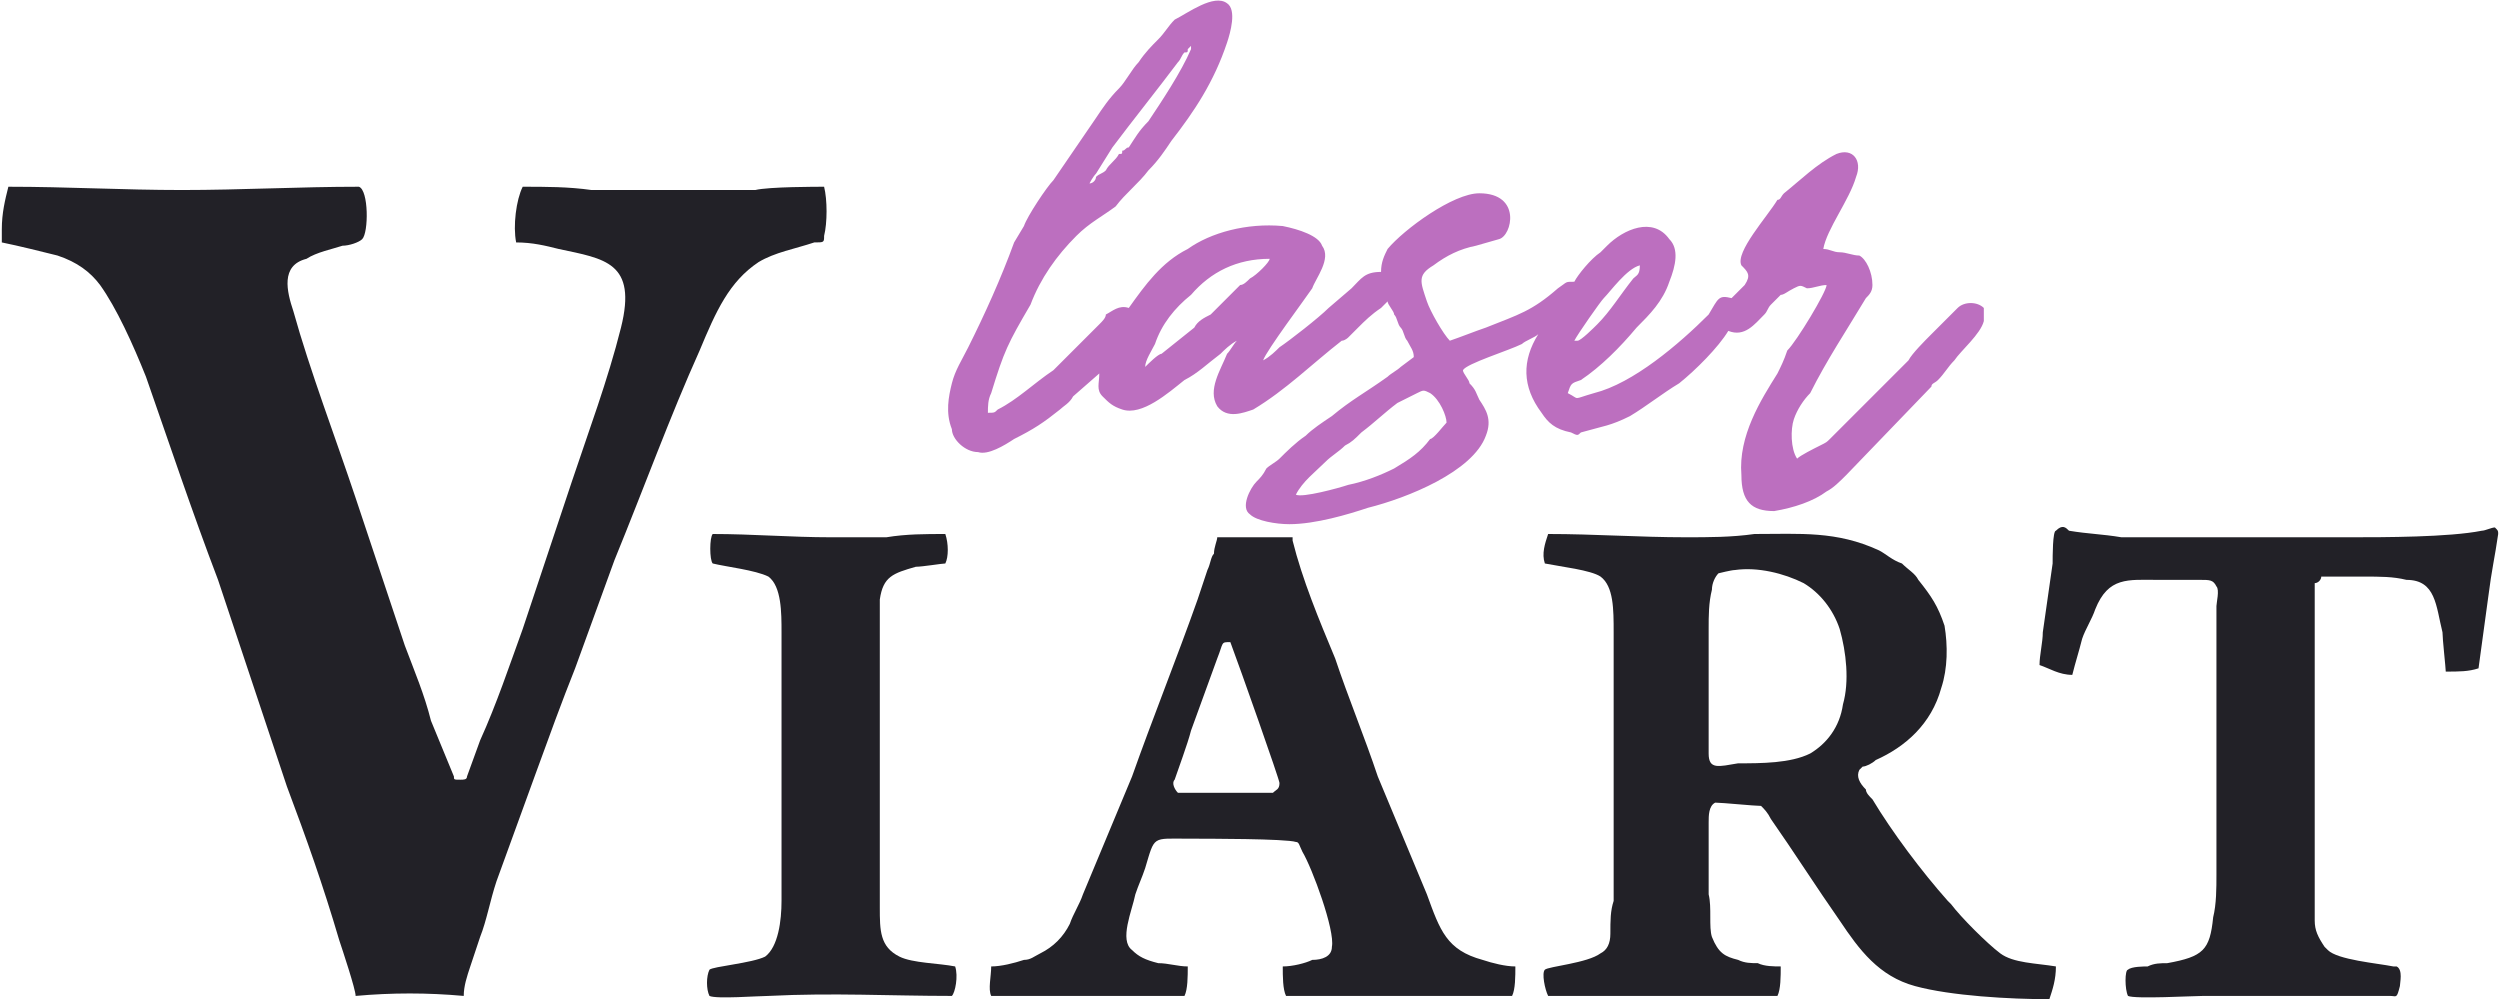
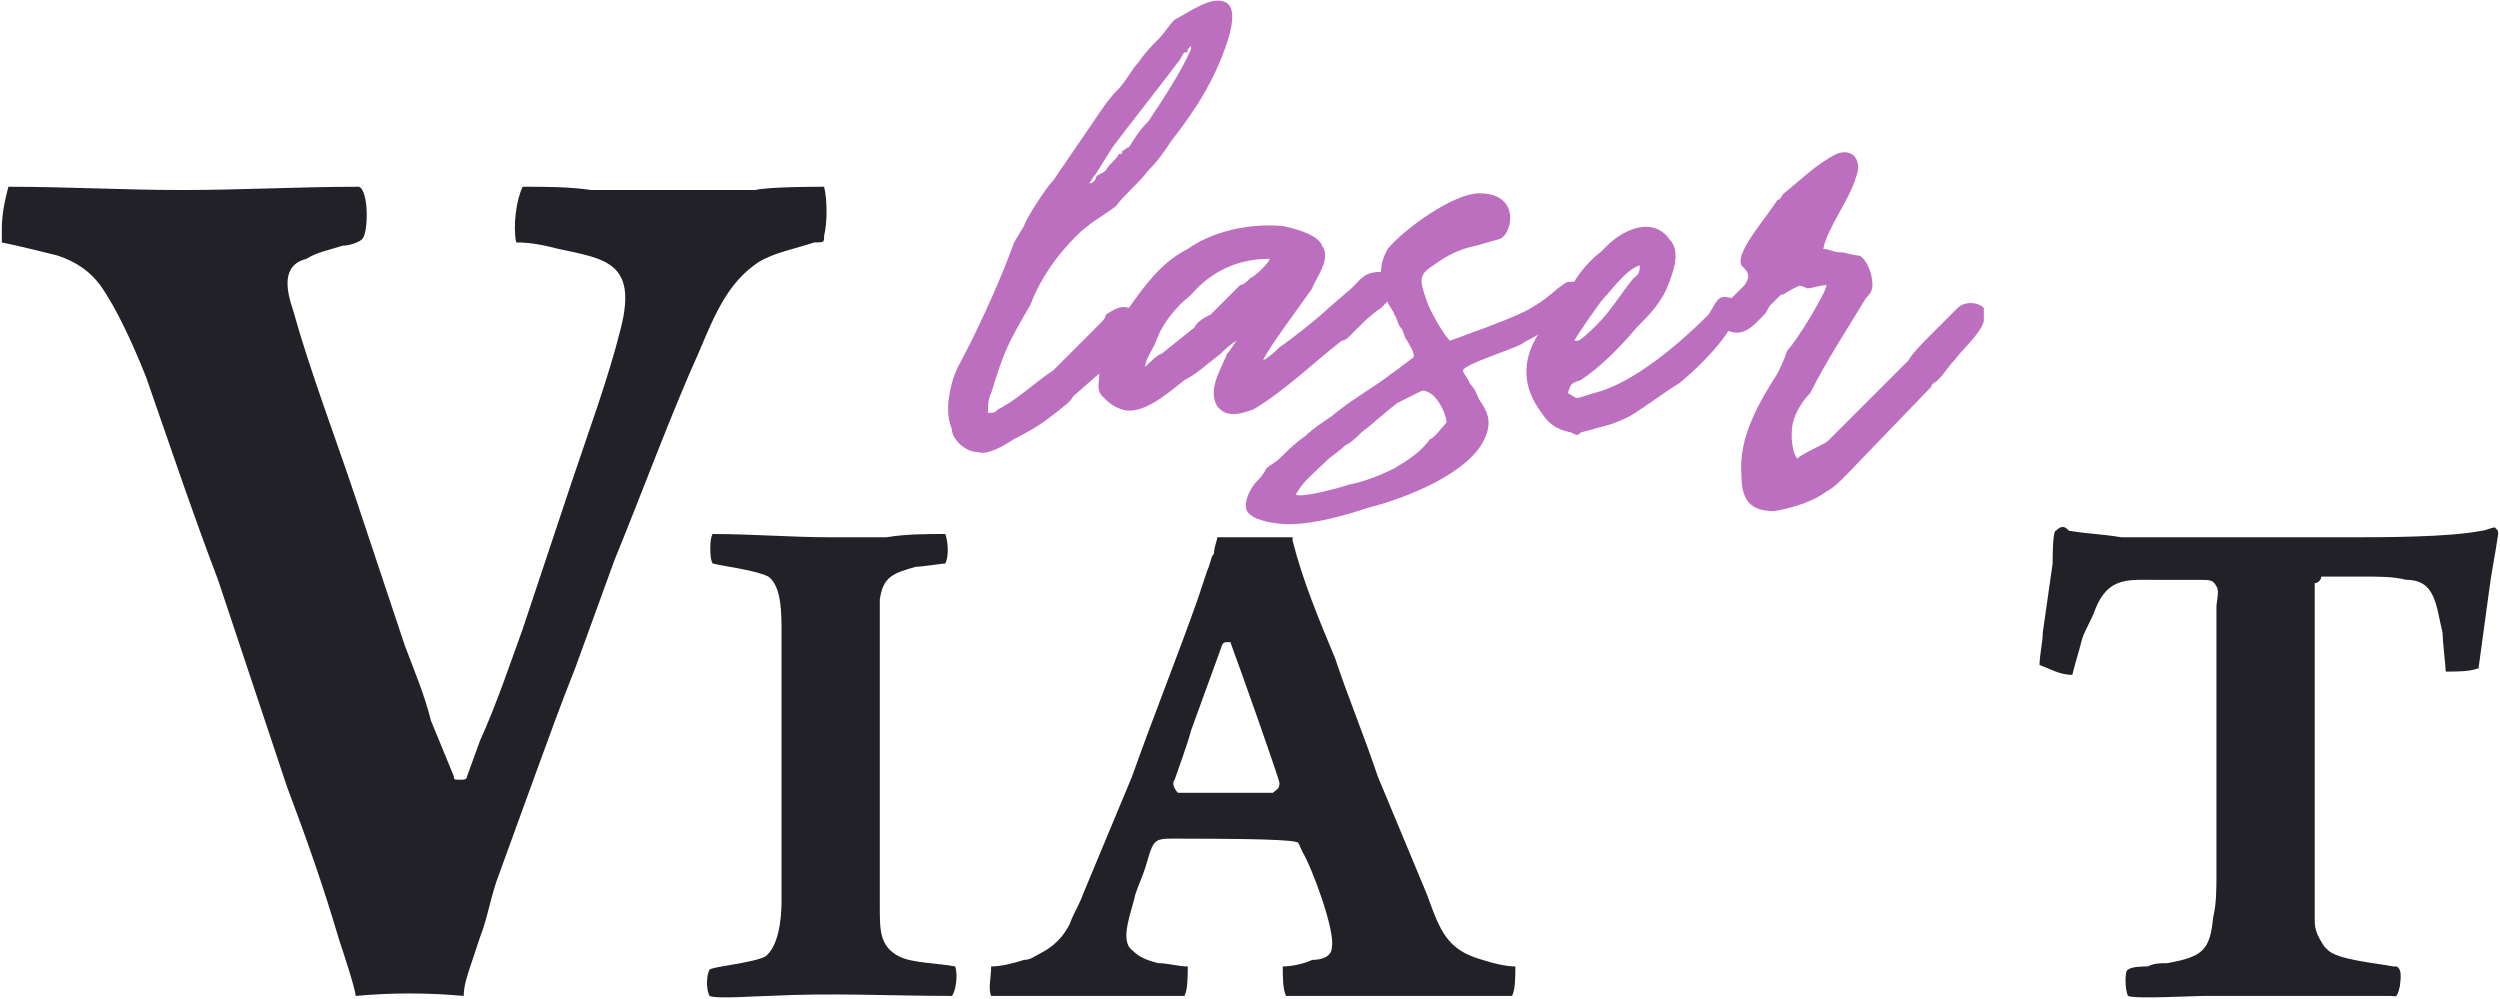
<svg xmlns="http://www.w3.org/2000/svg" xml:space="preserve" width="1251px" height="500px" version="1.1" style="shape-rendering:geometricPrecision; text-rendering:geometricPrecision; image-rendering:optimizeQuality; fill-rule:evenodd; clip-rule:evenodd" viewBox="0 0 7.62 3.05">
  <defs>
    <style type="text/css">
   
    .fil0 {fill:#222127}
    .fil1 {fill:#BC6FBF}
   
  </style>
  </defs>
  <g id="Слой_x0020_1">
    <g id="_2151991298000">
      <path class="fil0" d="M0 0.7l0 0.04c0.05,0.01 0.13,0.03 0.17,0.04 0.06,0.02 0.1,0.05 0.13,0.09 0.05,0.07 0.1,0.18 0.14,0.28 0.07,0.2 0.14,0.41 0.22,0.62 0.07,0.21 0.14,0.42 0.21,0.63 0.06,0.16 0.11,0.3 0.16,0.47 0.01,0.03 0.05,0.15 0.05,0.17 0.11,-0.01 0.22,-0.01 0.33,0 0,-0.03 0.01,-0.06 0.02,-0.09 0.01,-0.03 0.02,-0.06 0.03,-0.09 0.02,-0.05 0.03,-0.11 0.05,-0.17 0.04,-0.11 0.08,-0.22 0.12,-0.33 0.04,-0.11 0.08,-0.22 0.12,-0.32 0.04,-0.11 0.08,-0.22 0.12,-0.33 0.09,-0.22 0.17,-0.44 0.26,-0.64 0.05,-0.12 0.09,-0.21 0.18,-0.27 0.05,-0.03 0.11,-0.04 0.17,-0.06 0.03,0 0.03,0 0.03,-0.02 0.01,-0.04 0.01,-0.11 0,-0.15 -0.02,0 -0.17,0 -0.21,0.01 -0.16,0 -0.33,0 -0.5,0 -0.07,-0.01 -0.14,-0.01 -0.21,-0.01 -0.02,0.04 -0.03,0.12 -0.02,0.17 0.05,0 0.09,0.01 0.13,0.02 0.14,0.03 0.24,0.04 0.19,0.24 -0.04,0.16 -0.1,0.32 -0.15,0.47 -0.05,0.15 -0.1,0.3 -0.15,0.45 -0.04,0.11 -0.08,0.23 -0.13,0.34l-0.04 0.11c0,0.01 -0.01,0.01 -0.02,0.01 -0.02,0 -0.02,0 -0.02,-0.01l-0.07 -0.17c-0.02,-0.08 -0.05,-0.15 -0.08,-0.23 -0.05,-0.15 -0.1,-0.3 -0.15,-0.45 -0.06,-0.18 -0.14,-0.39 -0.19,-0.57 -0.02,-0.06 -0.04,-0.14 0.04,-0.16 0.03,-0.02 0.08,-0.03 0.11,-0.04 0.02,0 0.05,-0.01 0.06,-0.02 0.02,-0.02 0.02,-0.15 -0.01,-0.16 -0.18,0 -0.36,0.01 -0.54,0.01 -0.18,0 -0.35,-0.01 -0.53,-0.01 -0.01,0.04 -0.02,0.08 -0.02,0.13z" />
      <path class="fil1" d="M3.95 1.51c0.02,-0.04 0.06,-0.07 0.09,-0.1 0.02,-0.02 0.04,-0.03 0.06,-0.05 0.02,-0.01 0.03,-0.02 0.05,-0.04 0.04,-0.03 0.07,-0.06 0.11,-0.09 0.02,-0.01 0.04,-0.02 0.06,-0.03 0.02,-0.01 0.02,-0.01 0.04,0 0.03,0.02 0.05,0.07 0.05,0.09 -0.01,0.01 -0.04,0.05 -0.05,0.05 -0.03,0.04 -0.06,0.06 -0.11,0.09 -0.04,0.02 -0.09,0.04 -0.14,0.05 -0.03,0.01 -0.14,0.04 -0.16,0.03zm0.85 -0.47c0.01,-0.02 0.08,-0.12 0.09,-0.13 0.02,-0.02 0.07,-0.09 0.11,-0.1 0,0.03 -0.01,0.03 -0.02,0.04 -0.04,0.05 -0.07,0.1 -0.11,0.14 -0.01,0.01 -0.05,0.05 -0.06,0.05 0,0 0,0 -0.01,0zm-1.31 0.08c0,-0.02 0.02,-0.05 0.03,-0.07 0.02,-0.06 0.06,-0.11 0.11,-0.15 0.06,-0.07 0.14,-0.11 0.24,-0.11 0,0.01 -0.04,0.05 -0.06,0.06 -0.01,0.01 -0.02,0.02 -0.03,0.02l-0.09 0.09c-0.02,0.01 -0.04,0.02 -0.05,0.04l-0.1 0.08c-0.01,0 -0.04,0.03 -0.05,0.04zm-0.17 -0.56c0,0 0.01,-0.02 0.02,-0.03l0.05 -0.08c0.06,-0.08 0.14,-0.18 0.2,-0.26 0.01,-0.01 0.01,-0.02 0.02,-0.03 0.01,0 0.01,0 0.01,-0.01 0,0 0.01,-0.01 0.01,-0.01 0,0 0,0.01 0,0.01 -0.03,0.07 -0.09,0.16 -0.13,0.22 -0.03,0.03 -0.04,0.05 -0.06,0.08 -0.01,0 -0.01,0.01 -0.02,0.01 0,0.01 0,0.01 -0.01,0.01 -0.01,0.02 -0.03,0.03 -0.04,0.05 -0.01,0.01 -0.02,0.01 -0.03,0.02 0,0.01 -0.01,0.02 -0.02,0.02zm0.03 0.58c0,0.03 -0.01,0.05 0.01,0.07 0.02,0.02 0.03,0.03 0.06,0.04 0.06,0.02 0.14,-0.05 0.19,-0.09 0.04,-0.02 0.07,-0.05 0.11,-0.08 0.01,-0.01 0.03,-0.03 0.05,-0.04 -0.01,0.01 -0.02,0.03 -0.03,0.04 -0.02,0.05 -0.06,0.11 -0.03,0.16 0.03,0.04 0.08,0.02 0.11,0.01 0.1,-0.06 0.18,-0.14 0.27,-0.21 0.01,0 0.02,-0.01 0.02,-0.01l0.03 -0.03c0.02,-0.02 0.04,-0.04 0.07,-0.06 0.01,-0.01 0.01,-0.01 0.02,-0.02 0,0.01 0.02,0.03 0.02,0.04 0.01,0.01 0.01,0.03 0.02,0.04 0.01,0.01 0.01,0.03 0.02,0.04 0.01,0.02 0.02,0.03 0.02,0.05l-0.04 0.03c-0.01,0.01 -0.03,0.02 -0.04,0.03 -0.07,0.05 -0.11,0.07 -0.17,0.12 -0.03,0.02 -0.06,0.04 -0.08,0.06 -0.03,0.02 -0.06,0.05 -0.08,0.07 -0.01,0.01 -0.03,0.02 -0.04,0.03 -0.01,0.02 -0.02,0.03 -0.03,0.04 -0.02,0.02 -0.05,0.08 -0.02,0.1 0.02,0.02 0.08,0.03 0.12,0.03 0.08,0 0.18,-0.03 0.24,-0.05 0.12,-0.03 0.32,-0.11 0.36,-0.22 0.02,-0.05 0,-0.08 -0.02,-0.11 -0.01,-0.02 -0.01,-0.03 -0.03,-0.05 0,-0.01 -0.02,-0.03 -0.02,-0.04 0.01,-0.02 0.14,-0.06 0.18,-0.08 0.01,-0.01 0.04,-0.02 0.05,-0.03 -0.05,0.08 -0.05,0.16 0.01,0.24 0.02,0.03 0.04,0.05 0.09,0.06 0.02,0.01 0.02,0.01 0.03,0 0.07,-0.02 0.09,-0.02 0.15,-0.05 0.05,-0.03 0.1,-0.07 0.15,-0.1 0.05,-0.04 0.12,-0.11 0.15,-0.16 0.05,0.02 0.08,-0.02 0.11,-0.05 0.01,-0.01 0.01,-0.02 0.02,-0.03 0.01,-0.01 0.02,-0.02 0.03,-0.03 0.01,0 0.02,-0.01 0.04,-0.02 0.02,-0.01 0.02,-0.01 0.04,0 0.02,0 0.04,-0.01 0.06,-0.01 0,0.02 -0.09,0.17 -0.12,0.2 -0.01,0.03 -0.02,0.05 -0.03,0.07 -0.05,0.08 -0.12,0.19 -0.11,0.31 0,0.08 0.03,0.11 0.1,0.11 0.06,-0.01 0.12,-0.03 0.16,-0.06 0.02,-0.01 0.04,-0.03 0.06,-0.05l0.26 -0.27c0,-0.01 0.01,-0.01 0.02,-0.02 0.02,-0.02 0.03,-0.04 0.05,-0.06 0.02,-0.03 0.08,-0.08 0.09,-0.12 0,-0.01 0,-0.03 0,-0.04 -0.02,-0.02 -0.06,-0.02 -0.08,0 -0.02,0.02 -0.04,0.04 -0.05,0.05 -0.01,0.01 -0.02,0.02 -0.03,0.03 -0.02,0.02 -0.06,0.06 -0.07,0.08 -0.01,0.01 -0.01,0.01 -0.02,0.02l-0.22 0.22c-0.01,0.01 -0.01,0.01 -0.03,0.02 -0.02,0.01 -0.06,0.03 -0.07,0.04 -0.02,-0.03 -0.02,-0.09 -0.01,-0.12 0.01,-0.03 0.03,-0.06 0.05,-0.08 0.05,-0.1 0.11,-0.19 0.17,-0.29 0.01,-0.01 0.02,-0.02 0.02,-0.04 0,-0.04 -0.02,-0.08 -0.04,-0.09 -0.02,0 -0.04,-0.01 -0.06,-0.01 -0.02,0 -0.03,-0.01 -0.05,-0.01 0.01,-0.06 0.08,-0.15 0.1,-0.22 0.02,-0.05 -0.01,-0.09 -0.06,-0.07 -0.06,0.03 -0.11,0.08 -0.16,0.12 -0.01,0.01 -0.01,0.02 -0.02,0.02 -0.03,0.05 -0.13,0.16 -0.11,0.2 0.02,0.02 0.03,0.03 0.01,0.06 -0.01,0.01 -0.03,0.03 -0.04,0.04 -0.04,-0.01 -0.04,0 -0.07,0.05 -0.09,0.09 -0.23,0.21 -0.35,0.24 -0.07,0.02 -0.04,0.02 -0.08,0 0.01,-0.03 0.01,-0.03 0.04,-0.04 0.06,-0.04 0.12,-0.1 0.17,-0.16 0.04,-0.04 0.08,-0.08 0.1,-0.14 0.02,-0.05 0.03,-0.1 0,-0.13 -0.05,-0.07 -0.14,-0.03 -0.19,0.02l-0.02 0.02c-0.03,0.02 -0.07,0.07 -0.08,0.09 -0.03,0 -0.02,0 -0.05,0.02 -0.08,0.07 -0.12,0.08 -0.22,0.12 -0.03,0.01 -0.08,0.03 -0.11,0.04 -0.02,-0.02 -0.06,-0.09 -0.07,-0.12 -0.02,-0.06 -0.03,-0.08 0.02,-0.11 0.04,-0.03 0.08,-0.05 0.13,-0.06l0.07 -0.02c0.04,-0.01 0.07,-0.14 -0.06,-0.14 -0.08,0 -0.23,0.11 -0.28,0.17 -0.01,0.02 -0.02,0.04 -0.02,0.07 -0.05,0 -0.06,0.02 -0.09,0.05l-0.07 0.06c-0.03,0.03 -0.12,0.1 -0.15,0.12 -0.01,0.01 -0.03,0.03 -0.05,0.04 0.01,-0.03 0.13,-0.19 0.15,-0.22 0.01,-0.03 0.06,-0.09 0.03,-0.13 -0.01,-0.03 -0.07,-0.05 -0.12,-0.06 -0.11,-0.01 -0.22,0.02 -0.29,0.07 -0.08,0.04 -0.13,0.11 -0.18,0.18 -0.03,-0.01 -0.05,0.01 -0.07,0.02 0,0.01 -0.01,0.02 -0.02,0.03 -0.02,0.02 -0.05,0.05 -0.07,0.07 -0.02,0.02 -0.05,0.05 -0.07,0.07 -0.06,0.04 -0.11,0.09 -0.17,0.12 -0.01,0.01 -0.01,0.01 -0.03,0.01 0,-0.02 0,-0.04 0.01,-0.06 0.04,-0.13 0.05,-0.15 0.12,-0.27 0.03,-0.08 0.08,-0.15 0.14,-0.21 0.04,-0.04 0.08,-0.06 0.12,-0.09 0.03,-0.04 0.07,-0.07 0.1,-0.11 0.03,-0.03 0.05,-0.06 0.07,-0.09 0.07,-0.09 0.13,-0.18 0.17,-0.3 0.01,-0.03 0.03,-0.1 0,-0.12 -0.04,-0.03 -0.12,0.03 -0.16,0.05 -0.02,0.02 -0.03,0.04 -0.05,0.06 -0.02,0.02 -0.04,0.04 -0.06,0.07 -0.02,0.02 -0.04,0.06 -0.06,0.08 -0.03,0.03 -0.05,0.06 -0.07,0.09l-0.13 0.19c-0.02,0.02 -0.08,0.11 -0.09,0.14l-0.03 0.05c-0.04,0.11 -0.09,0.22 -0.14,0.32 -0.02,0.04 -0.04,0.07 -0.05,0.11 -0.01,0.04 -0.02,0.09 0,0.14 0,0.03 0.04,0.07 0.08,0.07 0.03,0.01 0.08,-0.02 0.11,-0.04 0.06,-0.03 0.09,-0.05 0.14,-0.09 0.01,-0.01 0.03,-0.02 0.04,-0.04l0.08 -0.07z" />
-       <path class="fil0" d="M5.29 1.74c0.07,-0.01 0.15,0.01 0.21,0.04 0.05,0.03 0.09,0.08 0.11,0.14 0.02,0.07 0.03,0.16 0.01,0.23 -0.01,0.07 -0.05,0.12 -0.1,0.15 -0.06,0.03 -0.15,0.03 -0.22,0.03 -0.06,0.01 -0.09,0.02 -0.09,-0.03l0 -0.38c0,-0.04 0,-0.08 0.01,-0.12 0,-0.02 0.01,-0.04 0.02,-0.05 0,0 0.04,-0.01 0.05,-0.01zm0.98 1.21c-0.06,-0.01 -0.13,-0.01 -0.17,-0.04 -0.04,-0.03 -0.12,-0.11 -0.15,-0.15 0,0 -0.01,-0.01 -0.01,-0.01 -0.08,-0.09 -0.17,-0.21 -0.23,-0.31 -0.01,-0.01 -0.02,-0.02 -0.02,-0.03 -0.02,-0.02 -0.03,-0.04 -0.02,-0.06 0,0 0,0 0.01,-0.01 0.01,0 0.03,-0.01 0.04,-0.02 0.09,-0.04 0.17,-0.11 0.2,-0.22 0.02,-0.06 0.02,-0.13 0.01,-0.19 -0.02,-0.06 -0.04,-0.09 -0.08,-0.14 -0.01,-0.02 -0.03,-0.03 -0.05,-0.05 -0.03,-0.01 -0.05,-0.03 -0.07,-0.04 -0.13,-0.06 -0.24,-0.05 -0.38,-0.05 -0.07,0.01 -0.14,0.01 -0.21,0.01 -0.14,0 -0.28,-0.01 -0.42,-0.01 -0.01,0.03 -0.02,0.06 -0.01,0.09 0.05,0.01 0.14,0.02 0.17,0.04 0.04,0.03 0.04,0.1 0.04,0.17 0,0.13 0,0.27 0,0.41 0,0.13 0,0.27 0,0.41 -0.01,0.03 -0.01,0.06 -0.01,0.1 0,0.03 -0.01,0.05 -0.03,0.06 -0.04,0.03 -0.16,0.04 -0.17,0.05 -0.01,0.01 0,0.06 0.01,0.08 0.02,0 0.06,0 0.08,0 0.16,0 0.29,0 0.45,0 0.03,0 0.15,0 0.17,0 0.01,-0.02 0.01,-0.06 0.01,-0.09 -0.02,0 -0.05,0 -0.07,-0.01 -0.02,0 -0.04,0 -0.06,-0.01 -0.04,-0.01 -0.06,-0.02 -0.08,-0.07 -0.01,-0.03 0,-0.09 -0.01,-0.13l0 -0.22c0,-0.02 0,-0.05 0.02,-0.06 0.02,0 0.12,0.01 0.14,0.01 0.01,0.01 0.02,0.02 0.03,0.04 0.07,0.1 0.14,0.21 0.21,0.31 0.06,0.09 0.12,0.17 0.23,0.2 0.11,0.03 0.29,0.04 0.41,0.04 0.01,-0.03 0.02,-0.06 0.02,-0.1z" />
      <path class="fil0" d="M3.75 1.96c0.03,0.08 0.15,0.42 0.15,0.43 0,0.02 -0.01,0.02 -0.02,0.03 -0.04,0 -0.27,0 -0.29,0 -0.01,-0.01 -0.02,-0.03 -0.01,-0.04 0.01,-0.03 0.04,-0.11 0.05,-0.15l0.08 -0.22c0.02,-0.05 0.01,-0.05 0.04,-0.05l0 0zm-0.13 0.99c-0.03,0 -0.06,-0.01 -0.09,-0.01 -0.04,-0.01 -0.06,-0.02 -0.08,-0.04 -0.04,-0.03 0,-0.12 0.01,-0.17 0.01,-0.03 0.02,-0.05 0.03,-0.08 0.03,-0.1 0.02,-0.09 0.13,-0.09 0.06,0 0.3,0 0.33,0.01 0.01,0 0.01,0.01 0.02,0.03 0.03,0.05 0.1,0.24 0.09,0.29 0,0.03 -0.03,0.04 -0.06,0.04 -0.02,0.01 -0.06,0.02 -0.09,0.02 0,0.03 0,0.07 0.01,0.09 0.11,0 0.23,0 0.34,0 0.12,0 0.24,0 0.35,0 0.01,-0.02 0.01,-0.06 0.01,-0.09 -0.03,0 -0.07,-0.01 -0.1,-0.02 -0.11,-0.03 -0.13,-0.09 -0.17,-0.2 -0.05,-0.12 -0.1,-0.24 -0.15,-0.36 -0.04,-0.12 -0.09,-0.24 -0.13,-0.36 -0.05,-0.12 -0.1,-0.24 -0.13,-0.36 0,0 0,-0.01 0,-0.01l0 0c-0.08,0 -0.15,0 -0.23,0 0,0.01 -0.01,0.03 -0.01,0.05 -0.01,0.01 -0.01,0.03 -0.02,0.05 -0.01,0.03 -0.02,0.06 -0.03,0.09 -0.06,0.17 -0.14,0.37 -0.2,0.54 -0.05,0.12 -0.1,0.24 -0.15,0.36 -0.01,0.03 -0.03,0.06 -0.04,0.09 -0.02,0.04 -0.05,0.07 -0.09,0.09 -0.02,0.01 -0.03,0.02 -0.05,0.02 -0.03,0.01 -0.07,0.02 -0.1,0.02 0,0.03 -0.01,0.07 0,0.09 0.1,0 0.2,0 0.3,0 0.05,0 0.1,0 0.15,0 0.02,0 0.13,0 0.14,0 0.01,-0.02 0.01,-0.06 0.01,-0.09z" />
      <path class="fil0" d="M6.22 2.03c0.03,0.01 0.06,0.03 0.1,0.03 0.01,-0.04 0.02,-0.07 0.03,-0.11 0.01,-0.03 0.03,-0.06 0.04,-0.09 0.04,-0.1 0.1,-0.09 0.19,-0.09 0.04,0 0.09,0 0.13,0 0.03,0 0.04,0 0.05,0.02 0.01,0.01 0,0.05 0,0.06 0,0.27 0,0.55 0,0.82 0,0.04 0,0.09 -0.01,0.13 -0.01,0.1 -0.03,0.12 -0.14,0.14 -0.02,0 -0.04,0 -0.06,0.01 -0.01,0 -0.05,0 -0.06,0.01 -0.01,0 -0.01,0.06 0,0.08 0.02,0.01 0.2,0 0.23,0 0.16,0 0.3,0 0.46,0 0.04,0 0.08,0 0.11,0 0.02,0 0.02,0.01 0.03,-0.03 0,-0.01 0.01,-0.05 -0.01,-0.06 0,0 0,0 -0.01,0 -0.05,-0.01 -0.17,-0.02 -0.2,-0.05 0,0 -0.01,-0.01 -0.01,-0.01 -0.02,-0.03 -0.03,-0.05 -0.03,-0.08 0,-0.05 0,-0.09 0,-0.13 0,-0.18 0,-0.36 0,-0.54 0,-0.08 0,-0.17 0,-0.26 0,-0.02 0,-0.05 0,-0.07 0,-0.01 0,-0.02 0,-0.03 0.01,0 0.02,-0.01 0.02,-0.02 0.01,0 0.11,0 0.13,0 0.05,0 0.09,0 0.13,0.01 0.09,0 0.09,0.08 0.11,0.16 0,0.02 0.01,0.11 0.01,0.12 0.04,0 0.07,0 0.1,-0.01 0.01,-0.07 0.02,-0.15 0.03,-0.22 0.01,-0.08 0.02,-0.12 0.03,-0.19 0,-0.01 0,-0.01 -0.01,-0.02 -0.01,0 -0.03,0.01 -0.04,0.01 -0.1,0.02 -0.3,0.02 -0.4,0.02 -0.15,0 -0.31,0 -0.47,0 -0.07,0 -0.15,0 -0.23,0 -0.06,-0.01 -0.1,-0.01 -0.16,-0.02 -0.01,-0.01 -0.02,-0.02 -0.04,0 -0.01,0 -0.01,0.08 -0.01,0.1l-0.03 0.21c0,0.03 -0.01,0.07 -0.01,0.1z" />
      <path class="fil0" d="M2.16 3.04c0.02,0.01 0.15,0 0.18,0 0.2,-0.01 0.37,0 0.56,0 0.01,-0.01 0.02,-0.06 0.01,-0.09 -0.05,-0.01 -0.13,-0.01 -0.17,-0.03 -0.06,-0.03 -0.06,-0.08 -0.06,-0.15 0,-0.14 0,-0.28 0,-0.42 0,-0.14 0,-0.28 0,-0.41 0,-0.04 0,-0.07 0,-0.11 0.01,-0.07 0.04,-0.08 0.11,-0.1 0.02,0 0.08,-0.01 0.09,-0.01 0.01,-0.02 0.01,-0.06 0,-0.09 -0.06,0 -0.12,0 -0.18,0.01 -0.06,0 -0.11,0 -0.17,0 -0.12,0 -0.24,-0.01 -0.36,-0.01 -0.01,0.01 -0.01,0.08 0,0.09 0.04,0.01 0.13,0.02 0.17,0.04 0.04,0.03 0.04,0.11 0.04,0.17 0,0.14 0,0.27 0,0.41 0,0.14 0,0.28 0,0.41 0,0.06 -0.01,0.14 -0.05,0.17 -0.04,0.02 -0.16,0.03 -0.17,0.04 -0.01,0.02 -0.01,0.06 0,0.08z" />
    </g>
  </g>
</svg>